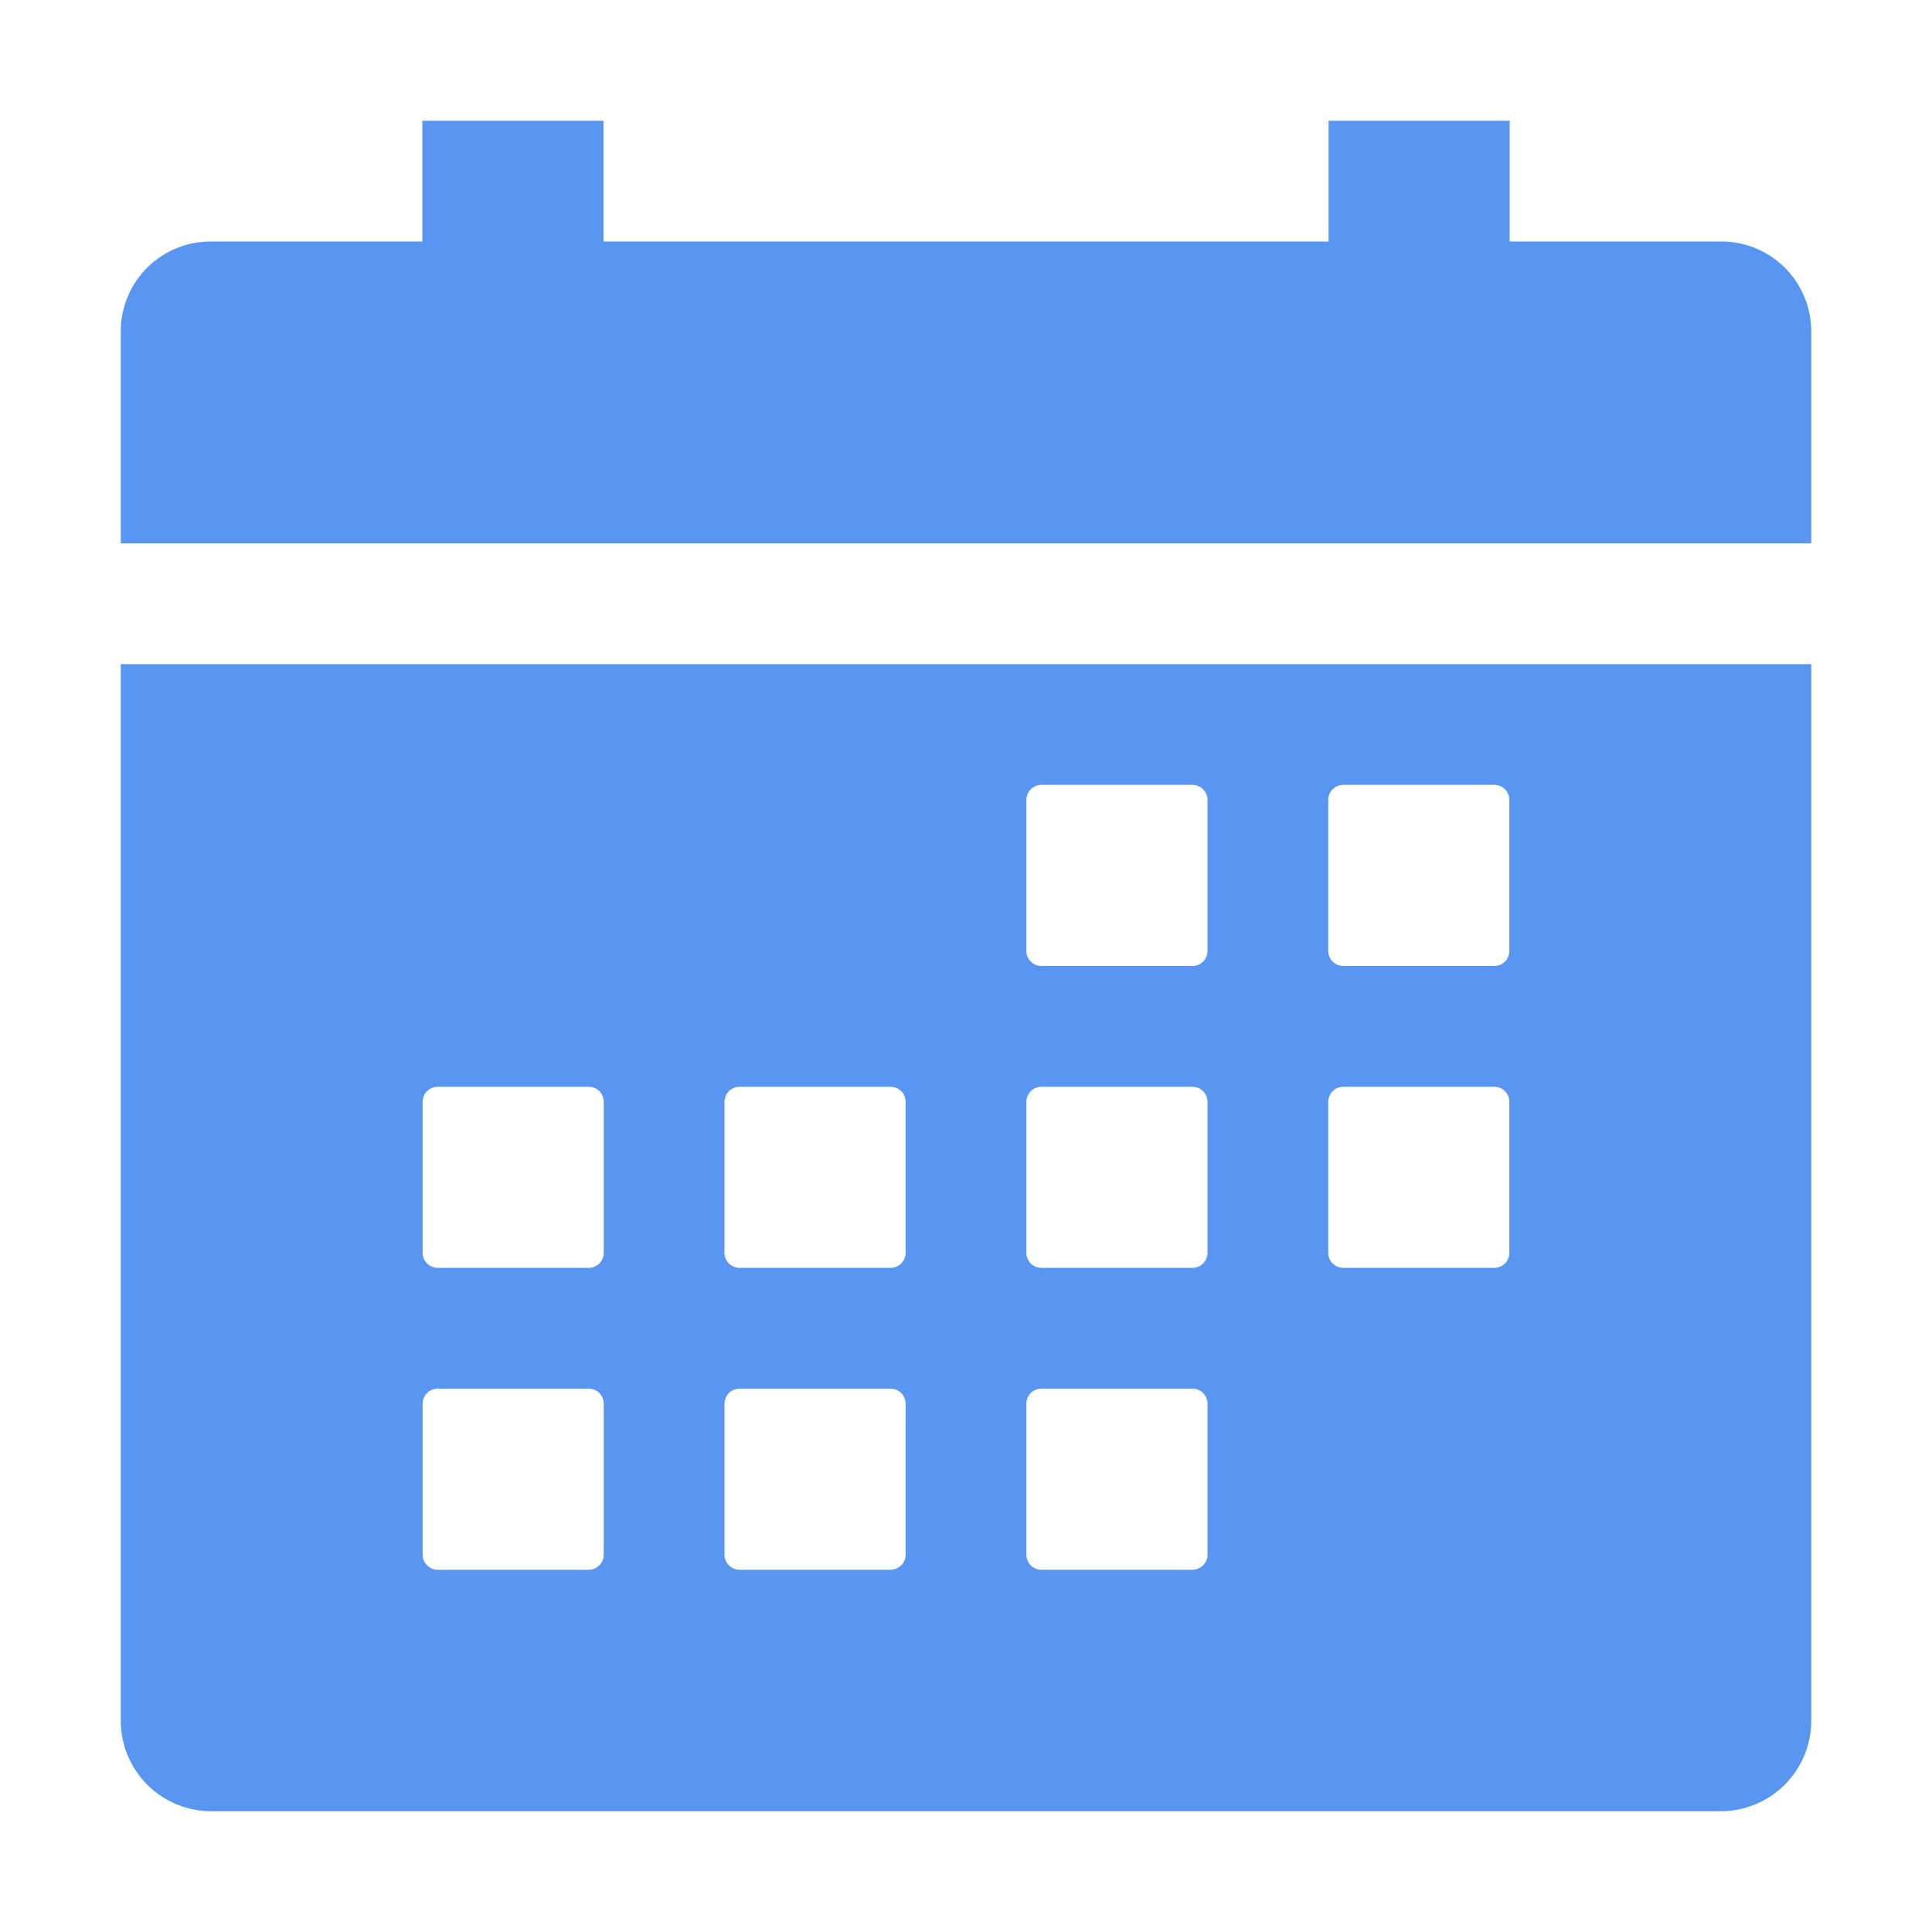
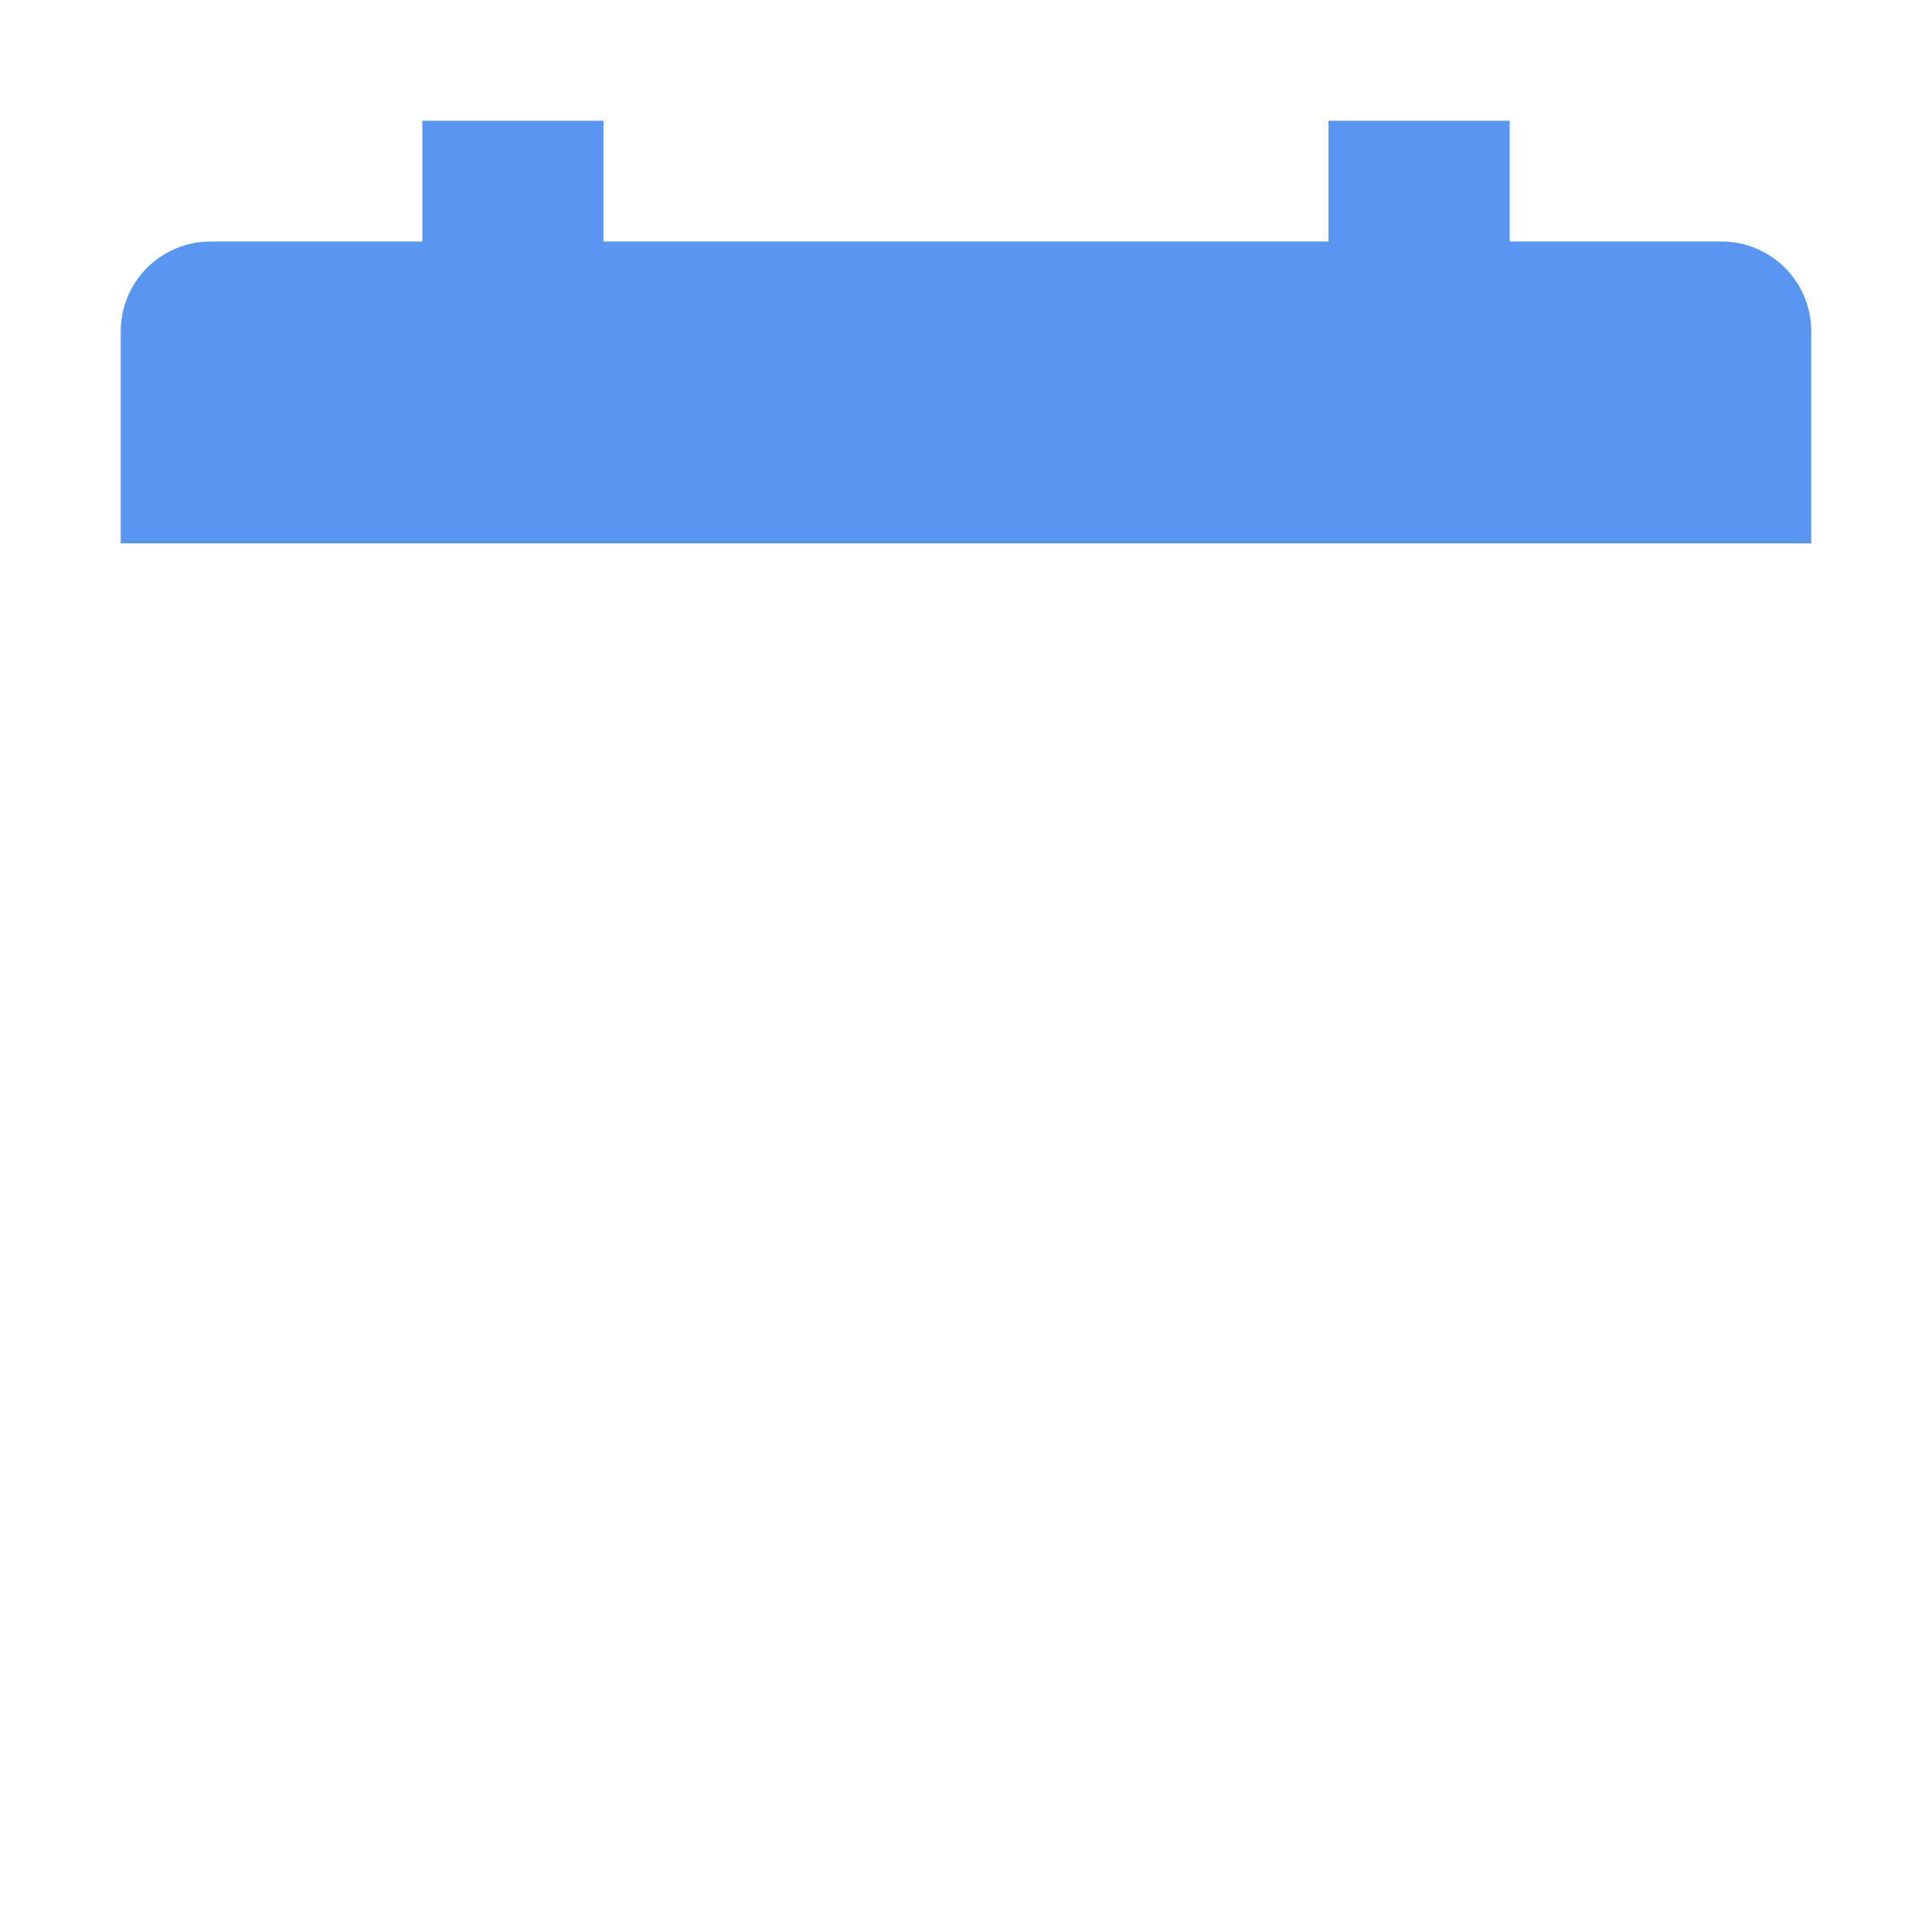
<svg xmlns="http://www.w3.org/2000/svg" width="40" height="40" viewBox="0 0 40 40" fill="none">
-   <path d="M2.5 35.625C2.5 36.122 2.698 36.599 3.049 36.951C3.401 37.303 3.878 37.5 4.375 37.5H35.625C36.122 37.5 36.599 37.303 36.951 36.951C37.303 36.599 37.5 36.122 37.5 35.625V13.75H2.5V35.625ZM27.5 16.562C27.5 16.48 27.533 16.4 27.591 16.341C27.65 16.283 27.73 16.25 27.812 16.25H30.938C31.02 16.25 31.1 16.283 31.159 16.341C31.217 16.4 31.25 16.48 31.25 16.562V19.688C31.25 19.77 31.217 19.85 31.159 19.909C31.1 19.967 31.02 20 30.938 20H27.812C27.73 20 27.65 19.967 27.591 19.909C27.533 19.85 27.5 19.77 27.5 19.688V16.562ZM27.5 22.812C27.5 22.73 27.533 22.65 27.591 22.591C27.65 22.533 27.73 22.5 27.812 22.5H30.938C31.02 22.5 31.1 22.533 31.159 22.591C31.217 22.65 31.25 22.73 31.25 22.812V25.938C31.25 26.02 31.217 26.1 31.159 26.159C31.1 26.217 31.02 26.25 30.938 26.25H27.812C27.73 26.25 27.65 26.217 27.591 26.159C27.533 26.1 27.5 26.02 27.5 25.938V22.812ZM21.25 16.562C21.25 16.48 21.283 16.4 21.341 16.341C21.4 16.283 21.48 16.25 21.562 16.25H24.688C24.77 16.25 24.85 16.283 24.909 16.341C24.967 16.4 25 16.48 25 16.562V19.688C25 19.77 24.967 19.85 24.909 19.909C24.85 19.967 24.77 20 24.688 20H21.562C21.48 20 21.4 19.967 21.341 19.909C21.283 19.85 21.25 19.77 21.25 19.688V16.562ZM21.25 22.812C21.25 22.73 21.283 22.65 21.341 22.591C21.4 22.533 21.48 22.5 21.562 22.5H24.688C24.77 22.5 24.85 22.533 24.909 22.591C24.967 22.65 25 22.73 25 22.812V25.938C25 26.02 24.967 26.1 24.909 26.159C24.85 26.217 24.77 26.25 24.688 26.25H21.562C21.48 26.25 21.4 26.217 21.341 26.159C21.283 26.1 21.25 26.02 21.25 25.938V22.812ZM21.25 29.062C21.25 28.98 21.283 28.9 21.341 28.841C21.4 28.783 21.48 28.75 21.562 28.75H24.688C24.77 28.75 24.85 28.783 24.909 28.841C24.967 28.9 25 28.98 25 29.062V32.188C25 32.27 24.967 32.35 24.909 32.408C24.85 32.467 24.77 32.5 24.688 32.5H21.562C21.48 32.5 21.4 32.467 21.341 32.408C21.283 32.35 21.25 32.27 21.25 32.188V29.062ZM15 22.812C15 22.73 15.033 22.65 15.091 22.591C15.15 22.533 15.23 22.5 15.312 22.5H18.438C18.52 22.5 18.6 22.533 18.659 22.591C18.717 22.65 18.75 22.73 18.75 22.812V25.938C18.75 26.02 18.717 26.1 18.659 26.159C18.6 26.217 18.52 26.25 18.438 26.25H15.312C15.23 26.25 15.15 26.217 15.091 26.159C15.033 26.1 15 26.02 15 25.938V22.812ZM15 29.062C15 28.98 15.033 28.9 15.091 28.841C15.15 28.783 15.23 28.75 15.312 28.75H18.438C18.52 28.75 18.6 28.783 18.659 28.841C18.717 28.9 18.75 28.98 18.75 29.062V32.188C18.75 32.27 18.717 32.35 18.659 32.408C18.6 32.467 18.52 32.5 18.438 32.5H15.312C15.23 32.5 15.15 32.467 15.091 32.408C15.033 32.35 15 32.27 15 32.188V29.062ZM8.75 22.812C8.75 22.73 8.783 22.65 8.842 22.591C8.9 22.533 8.98 22.5 9.062 22.5H12.188C12.27 22.5 12.35 22.533 12.409 22.591C12.467 22.65 12.5 22.73 12.5 22.812V25.938C12.5 26.02 12.467 26.1 12.409 26.159C12.35 26.217 12.27 26.25 12.188 26.25H9.062C8.98 26.25 8.9 26.217 8.842 26.159C8.783 26.1 8.75 26.02 8.75 25.938V22.812ZM8.75 29.062C8.75 28.98 8.783 28.9 8.842 28.841C8.9 28.783 8.98 28.75 9.062 28.75H12.188C12.27 28.75 12.35 28.783 12.409 28.841C12.467 28.9 12.5 28.98 12.5 29.062V32.188C12.5 32.27 12.467 32.35 12.409 32.408C12.35 32.467 12.27 32.5 12.188 32.5H9.062C8.98 32.5 8.9 32.467 8.842 32.408C8.783 32.35 8.75 32.27 8.75 32.188V29.062Z" fill="#5896F2" />
  <path d="M35.625 5H31.256V2.5H27.506V5H12.494V2.5H8.744V5H4.375C4.13 4.998 3.886 5.044 3.659 5.137C3.432 5.229 3.225 5.366 3.051 5.538C2.877 5.711 2.738 5.916 2.644 6.143C2.549 6.369 2.5 6.612 2.5 6.857V11.25H37.5V6.857C37.5 6.612 37.451 6.369 37.356 6.143C37.262 5.916 37.123 5.711 36.949 5.538C36.775 5.366 36.568 5.229 36.341 5.137C36.114 5.044 35.87 4.998 35.625 5Z" fill="#5896F2" />
</svg>